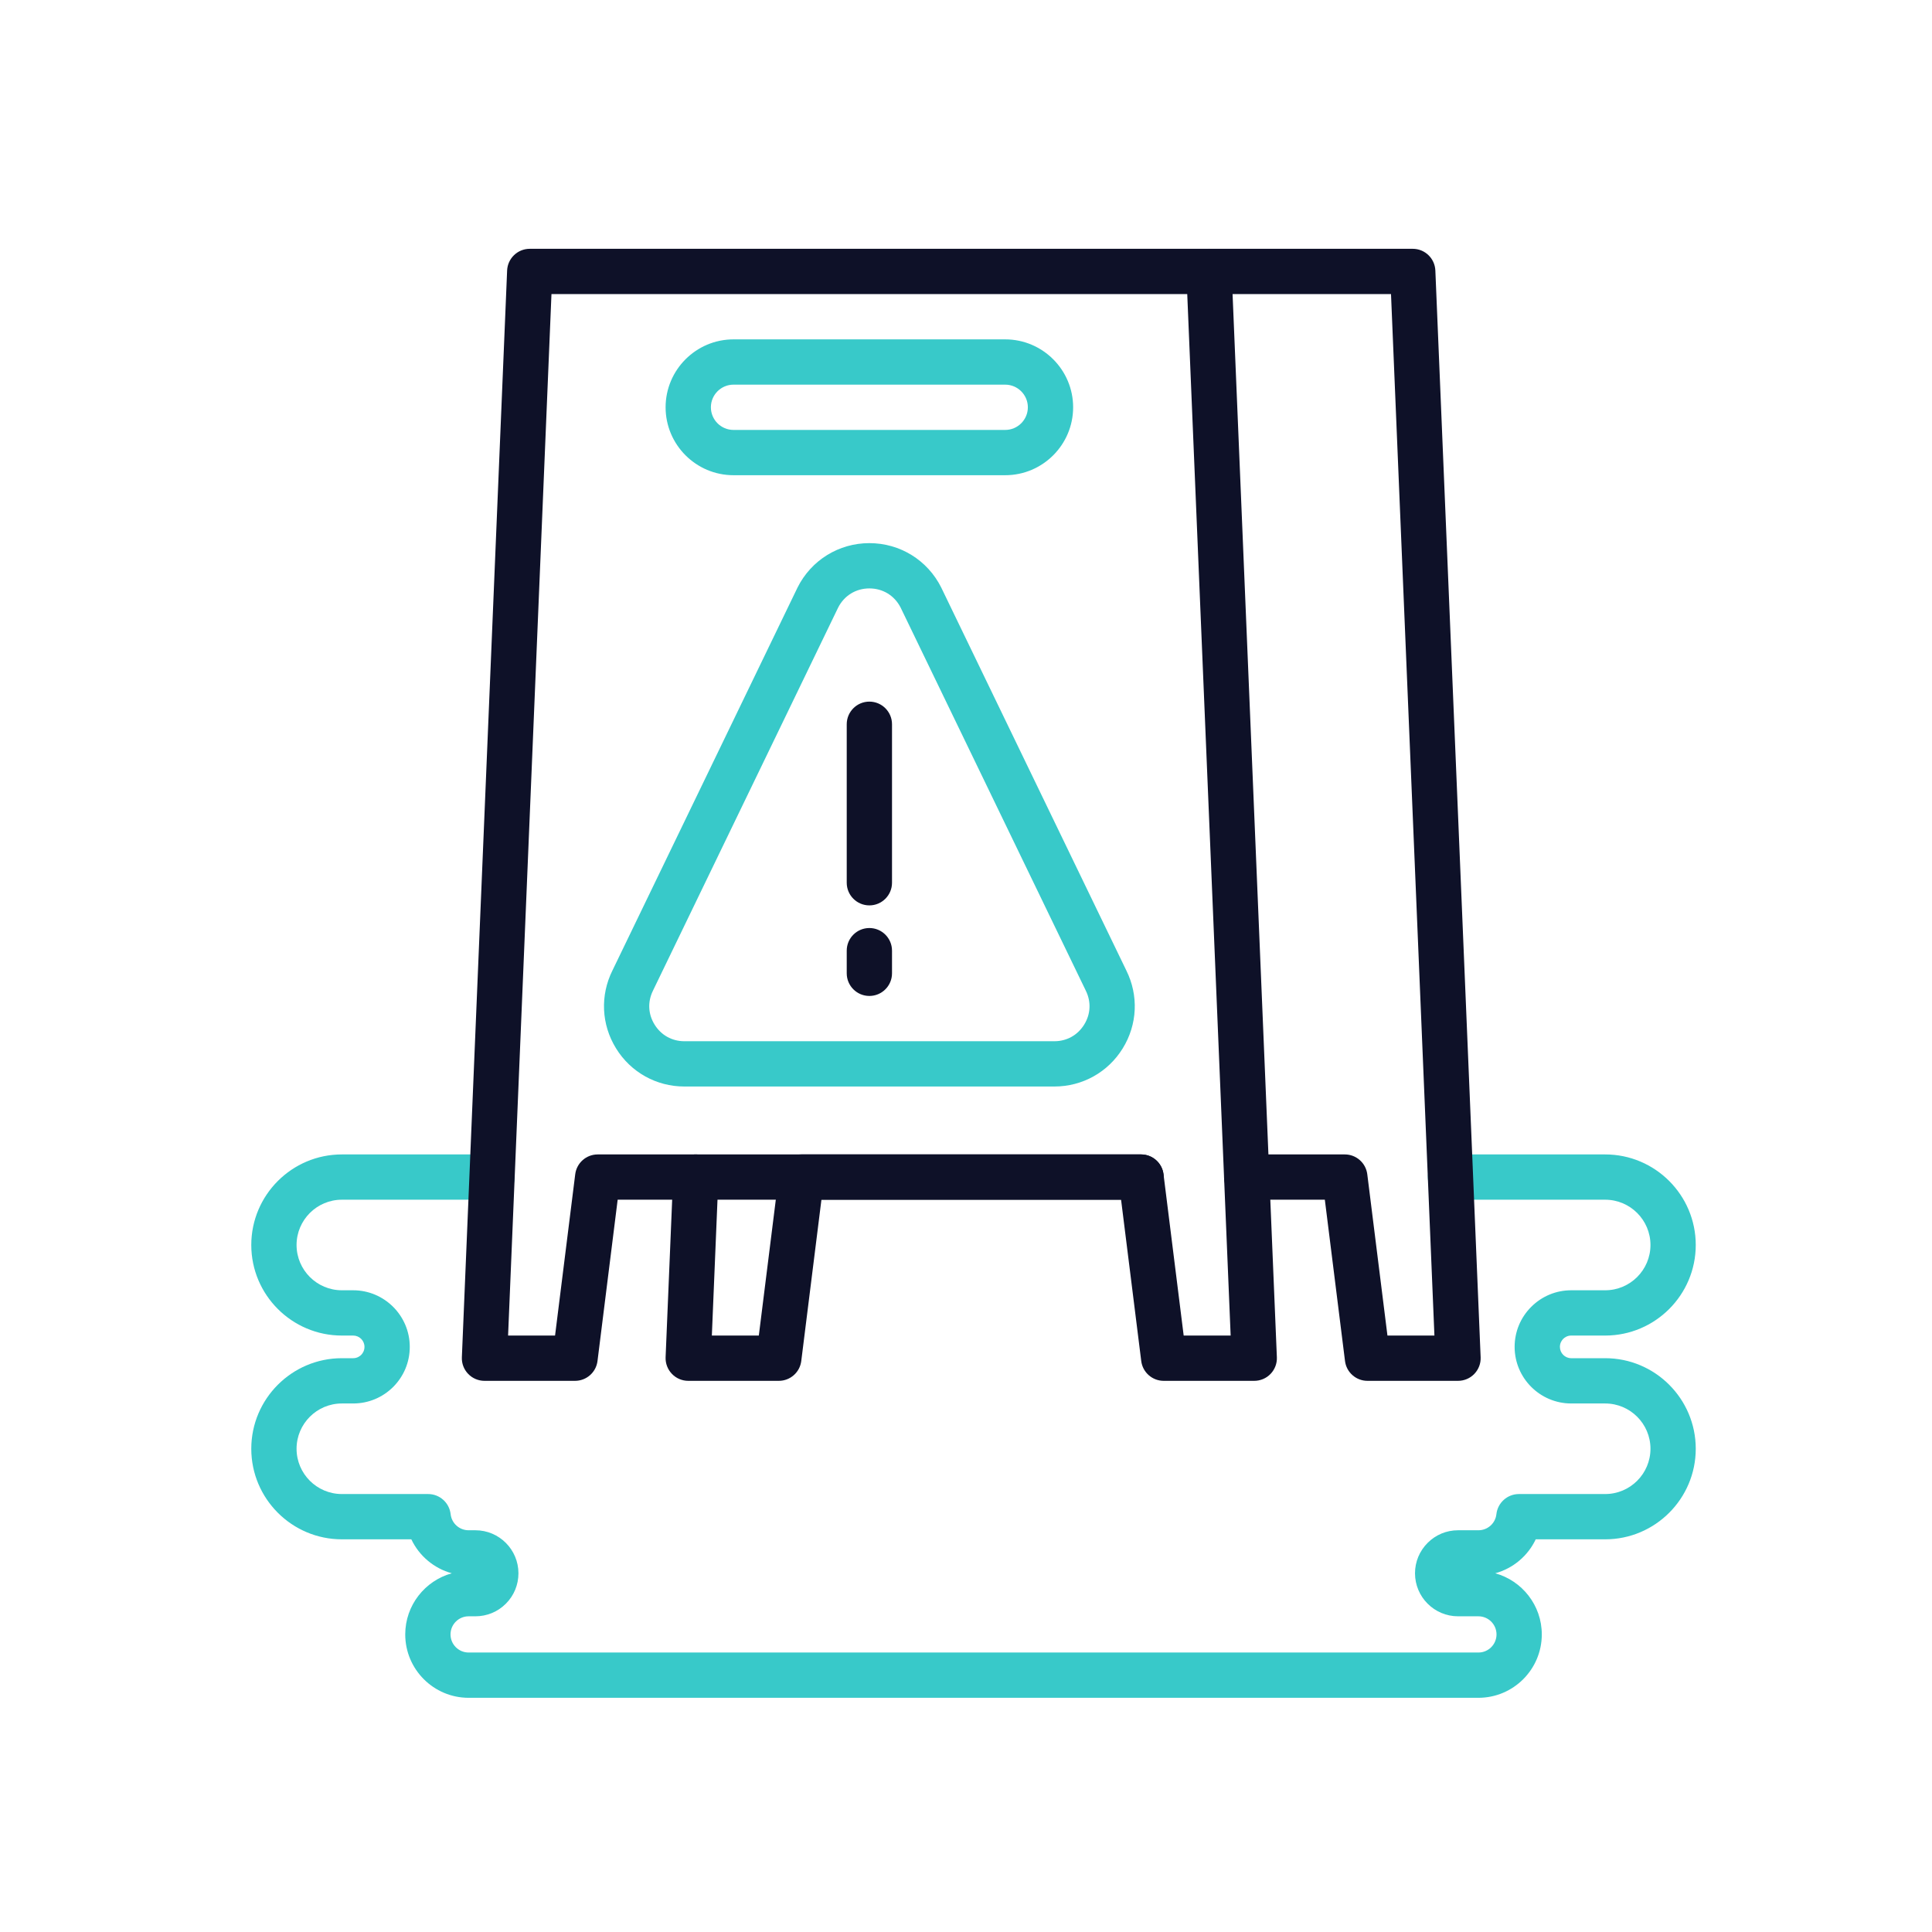
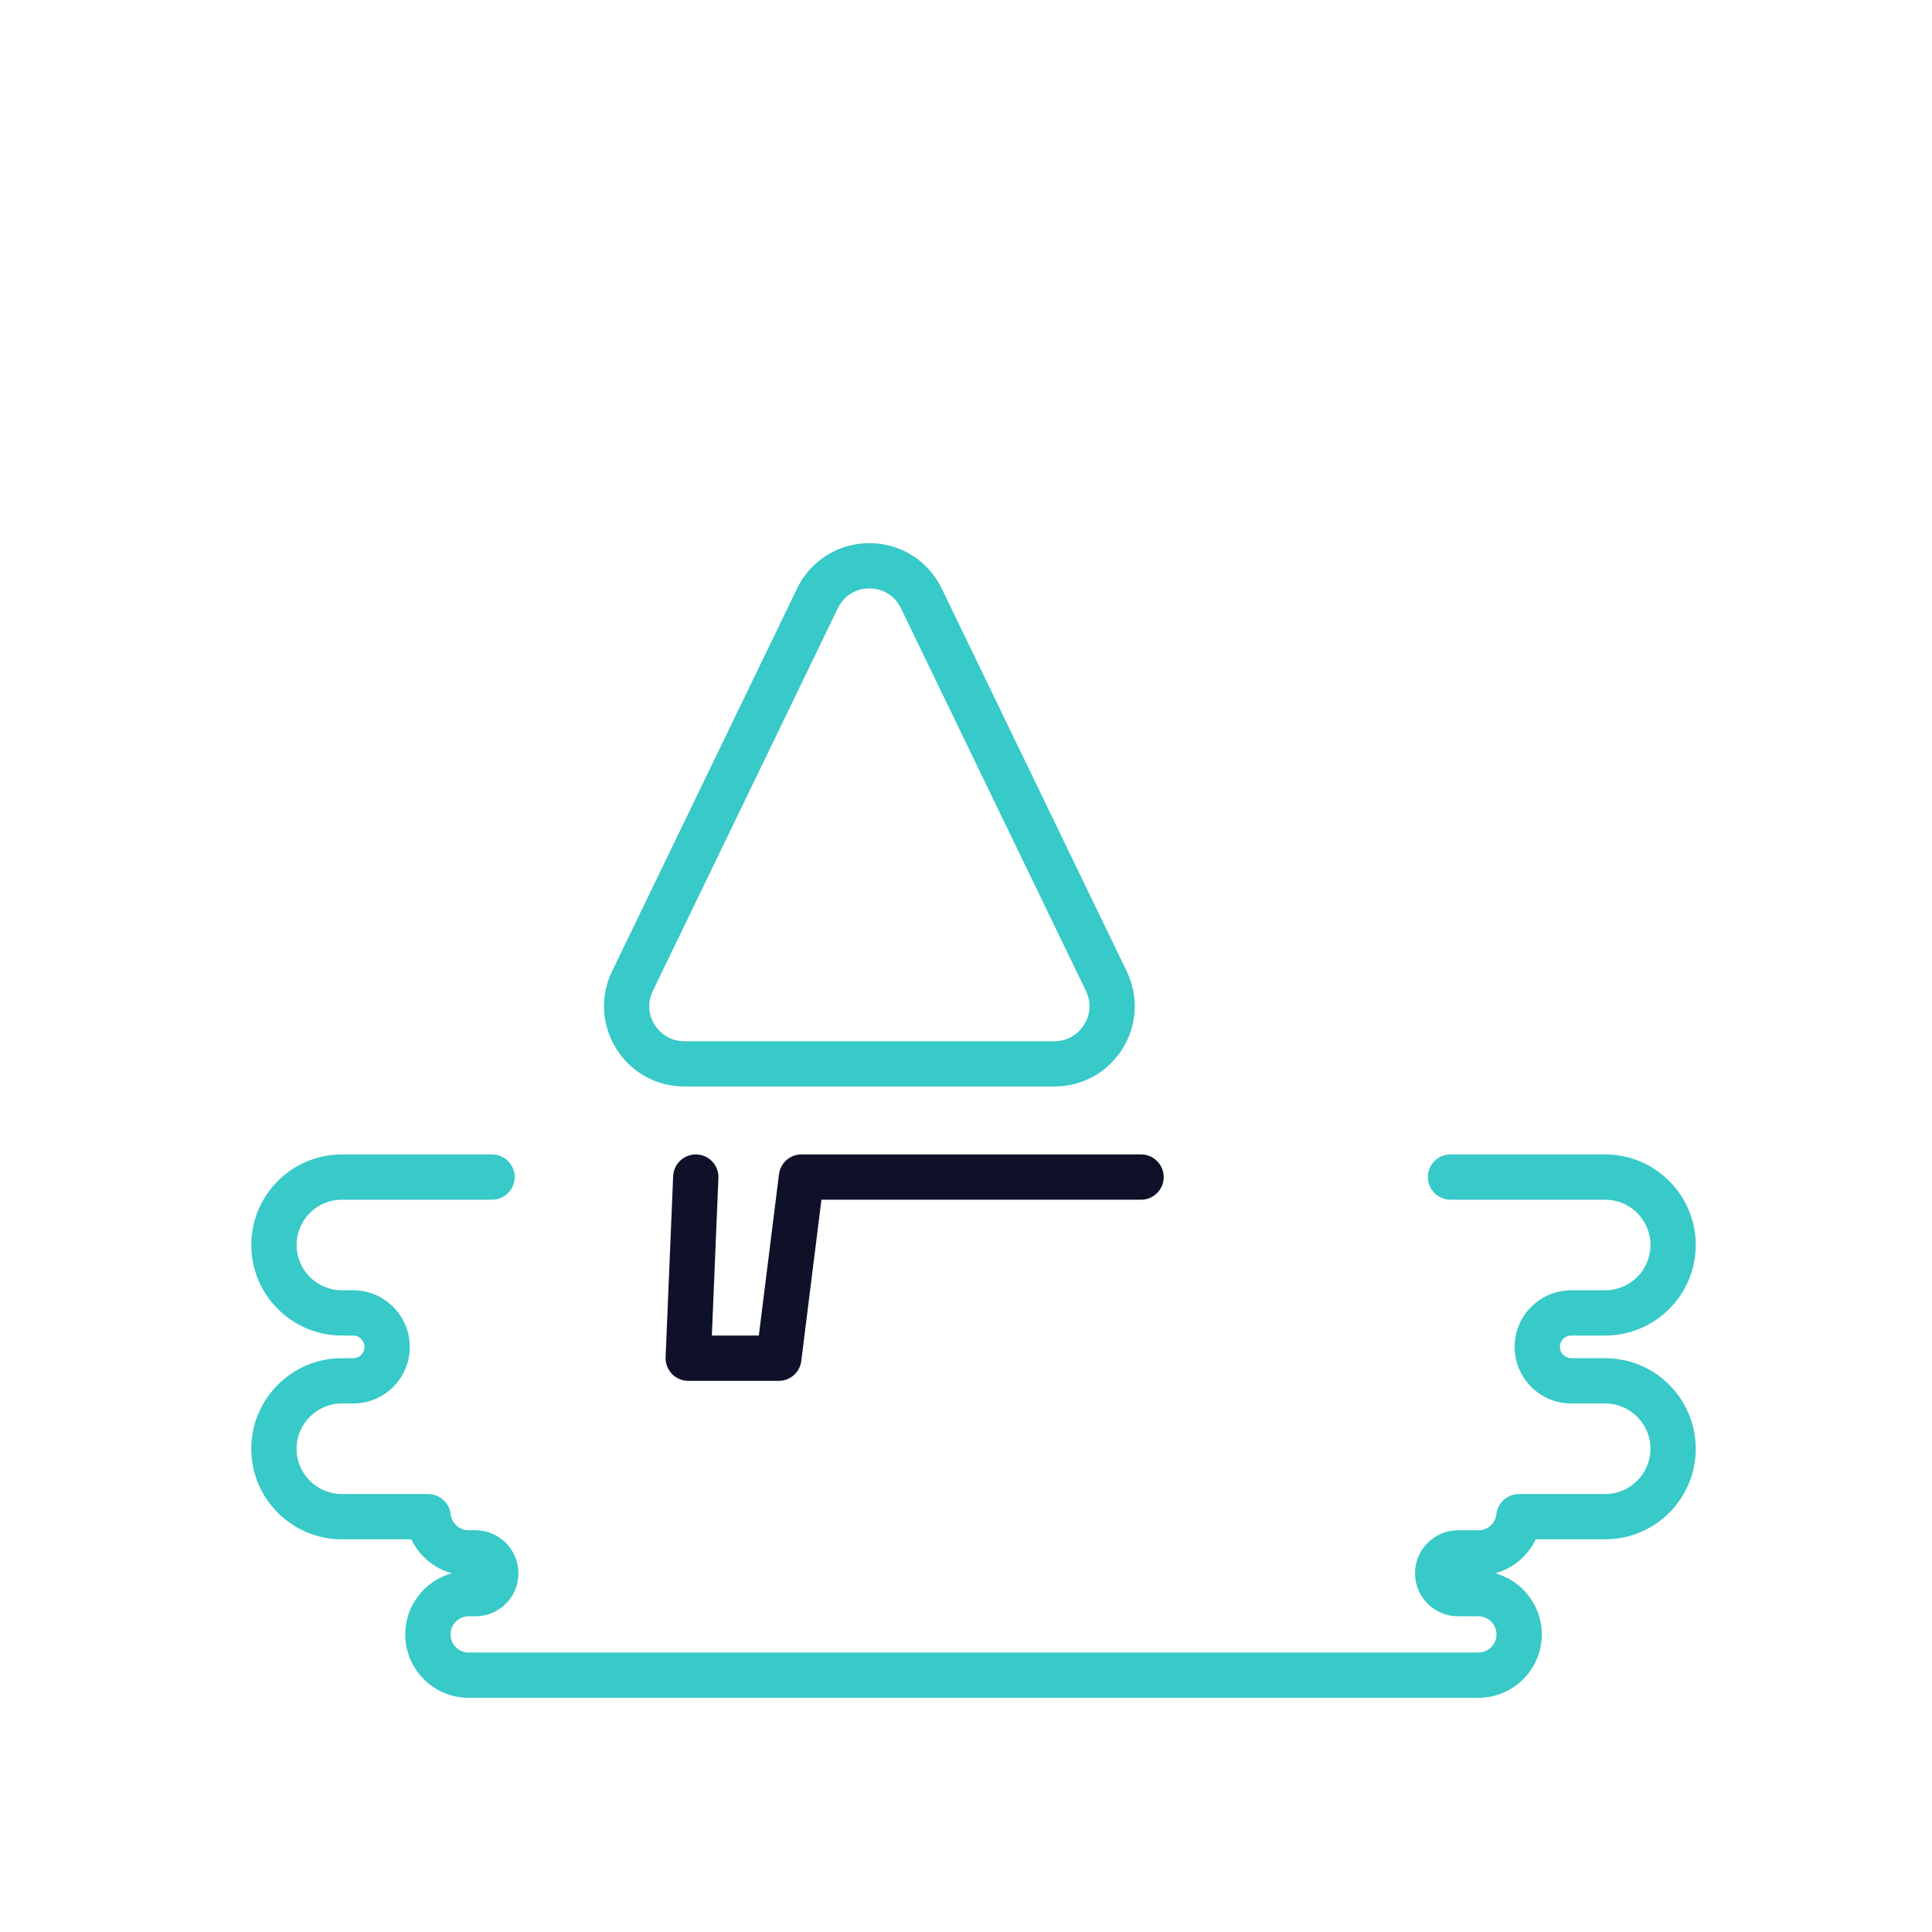
<svg xmlns="http://www.w3.org/2000/svg" width="64" height="64" viewBox="0 0 64 64" fill="none">
  <path d="M48.974 56.242H15.524C14.366 56.242 13.424 55.3 13.424 54.142C13.424 53.177 14.078 52.362 14.966 52.117C14.376 51.955 13.886 51.542 13.626 50.992H11.324C9.67 50.992 8.324 49.646 8.324 47.992C8.324 46.338 9.67 44.992 11.324 44.992H11.699C11.834 44.992 11.924 44.923 11.965 44.882C12.005 44.842 12.074 44.752 12.074 44.617C12.074 44.41 11.906 44.242 11.699 44.242H11.324C9.67 44.242 8.324 42.896 8.324 41.242C8.324 39.588 9.67 38.242 11.324 38.242H16.299C16.713 38.242 17.049 38.578 17.049 38.992C17.049 39.406 16.713 39.742 16.299 39.742H11.324C10.497 39.742 9.824 40.415 9.824 41.242C9.824 42.069 10.497 42.742 11.324 42.742H11.699C12.733 42.742 13.574 43.583 13.574 44.617C13.574 45.118 13.379 45.588 13.026 45.943C12.67 46.297 12.2 46.492 11.699 46.492H11.324C10.497 46.492 9.824 47.165 9.824 47.992C9.824 48.819 10.497 49.492 11.324 49.492H14.183C14.565 49.492 14.886 49.78 14.928 50.16C14.962 50.463 15.218 50.692 15.524 50.692H15.749C16.535 50.692 17.174 51.331 17.174 52.117C17.174 52.498 17.026 52.856 16.757 53.125C16.488 53.394 16.13 53.542 15.749 53.542H15.524C15.193 53.542 14.924 53.811 14.924 54.142C14.924 54.473 15.193 54.742 15.524 54.742H48.974C49.305 54.742 49.574 54.473 49.574 54.142C49.574 53.811 49.305 53.542 48.974 53.542H48.299C47.514 53.542 46.874 52.903 46.874 52.117C46.874 51.737 47.023 51.379 47.292 51.11C47.561 50.84 47.919 50.692 48.299 50.692H48.974C49.281 50.692 49.537 50.463 49.57 50.16C49.612 49.78 49.934 49.492 50.316 49.492H53.174C54.001 49.492 54.674 48.819 54.674 47.992C54.674 47.165 54.001 46.492 53.174 46.492H52.049C51.015 46.492 50.174 45.651 50.174 44.617C50.174 44.117 50.369 43.646 50.723 43.292C51.078 42.937 51.549 42.742 52.049 42.742H53.174C54.001 42.742 54.674 42.069 54.674 41.242C54.674 40.415 54.001 39.742 53.174 39.742H48.049C47.635 39.742 47.299 39.406 47.299 38.992C47.299 38.578 47.635 38.242 48.049 38.242H53.174C54.828 38.242 56.174 39.588 56.174 41.242C56.174 42.896 54.828 44.242 53.174 44.242H52.049C51.914 44.242 51.825 44.311 51.783 44.352C51.743 44.393 51.674 44.482 51.674 44.617C51.674 44.824 51.842 44.992 52.049 44.992H53.174C54.828 44.992 56.174 46.338 56.174 47.992C56.174 49.646 54.828 50.992 53.174 50.992H50.873C50.613 51.542 50.123 51.955 49.532 52.117C50.42 52.362 51.074 53.177 51.074 54.142C51.074 55.3 50.132 56.242 48.974 56.242Z" fill="#38C9C9" />
-   <path d="M41.549 45.742H38.549C38.171 45.742 37.852 45.461 37.805 45.085L37.137 39.742H20.461L19.793 45.085C19.746 45.461 19.427 45.742 19.049 45.742H16.049C15.845 45.742 15.649 45.659 15.508 45.511C15.366 45.364 15.291 45.165 15.3 44.961L16.799 8.961C16.816 8.559 17.147 8.242 17.549 8.242H40.049C40.451 8.242 40.781 8.559 40.798 8.961L42.298 44.961C42.307 45.165 42.231 45.364 42.09 45.511C41.949 45.659 41.753 45.742 41.549 45.742ZM39.211 44.242H40.767L39.329 9.742H18.268L16.831 44.242H18.387L19.055 38.899C19.102 38.524 19.421 38.242 19.799 38.242H37.799C38.177 38.242 38.496 38.524 38.543 38.899L39.211 44.242Z" fill="#0E1128" />
  <path d="M25.799 45.742H22.799C22.595 45.742 22.399 45.659 22.258 45.511C22.116 45.364 22.041 45.165 22.049 44.961L22.299 38.961C22.317 38.547 22.666 38.226 23.08 38.243C23.494 38.26 23.815 38.609 23.798 39.023L23.581 44.242H25.137L25.805 38.899C25.852 38.524 26.171 38.242 26.549 38.242H37.799C38.213 38.242 38.549 38.578 38.549 38.992C38.549 39.406 38.213 39.742 37.799 39.742H27.211L26.543 45.085C26.496 45.461 26.177 45.742 25.799 45.742Z" fill="#0E1128" />
-   <path d="M48.299 45.742H45.299C44.921 45.742 44.602 45.461 44.555 45.085L43.887 39.742H41.299C40.885 39.742 40.549 39.406 40.549 38.992C40.549 38.578 40.885 38.242 41.299 38.242H44.549C44.927 38.242 45.246 38.524 45.293 38.899L45.961 44.242H47.517L46.079 9.742H40.049C39.635 9.742 39.299 9.406 39.299 8.992C39.299 8.578 39.635 8.242 40.049 8.242H46.799C47.201 8.242 47.531 8.559 47.548 8.961L49.048 44.961C49.057 45.165 48.981 45.364 48.84 45.511C48.699 45.659 48.503 45.742 48.299 45.742Z" fill="#0E1128" />
-   <path d="M33.299 15.742H24.299C23.058 15.742 22.049 14.733 22.049 13.492C22.049 12.252 23.058 11.242 24.299 11.242H33.299C34.539 11.242 35.549 12.252 35.549 13.492C35.549 14.733 34.539 15.742 33.299 15.742ZM24.299 12.742C23.885 12.742 23.549 13.079 23.549 13.492C23.549 13.906 23.885 14.242 24.299 14.242H33.299C33.712 14.242 34.049 13.906 34.049 13.492C34.049 13.079 33.712 12.742 33.299 12.742H24.299Z" fill="#38C9C9" />
  <path d="M34.927 35.992H22.672C21.742 35.992 20.896 35.52 20.408 34.73C19.92 33.941 19.876 32.976 20.289 32.146L26.415 19.472C26.416 19.469 26.418 19.466 26.419 19.463C26.873 18.556 27.785 17.992 28.799 17.992C29.814 17.992 30.726 18.556 31.18 19.463C31.181 19.466 31.183 19.469 31.184 19.472L37.31 32.146C37.723 32.976 37.679 33.941 37.191 34.73C36.703 35.52 35.856 35.992 34.927 35.992ZM27.763 20.13L21.637 32.803C21.636 32.806 21.634 32.809 21.633 32.812C21.449 33.18 21.467 33.592 21.684 33.941C21.9 34.291 22.26 34.492 22.671 34.492H34.927C35.339 34.492 35.699 34.291 35.915 33.941C36.132 33.592 36.15 33.18 35.966 32.812C35.965 32.809 35.963 32.806 35.962 32.803L29.836 20.13C29.635 19.731 29.247 19.492 28.799 19.492C28.352 19.492 27.964 19.731 27.763 20.13Z" fill="#38C9C9" />
-   <path d="M28.799 29.992C28.385 29.992 28.049 29.656 28.049 29.242V23.992C28.049 23.578 28.385 23.242 28.799 23.242C29.213 23.242 29.549 23.578 29.549 23.992V29.242C29.549 29.656 29.213 29.992 28.799 29.992Z" fill="#0E1128" />
-   <path d="M28.799 32.992C28.385 32.992 28.049 32.656 28.049 32.242V31.492C28.049 31.078 28.385 30.742 28.799 30.742C29.213 30.742 29.549 31.078 29.549 31.492V32.242C29.549 32.656 29.213 32.992 28.799 32.992Z" fill="#0E1128" />
</svg>